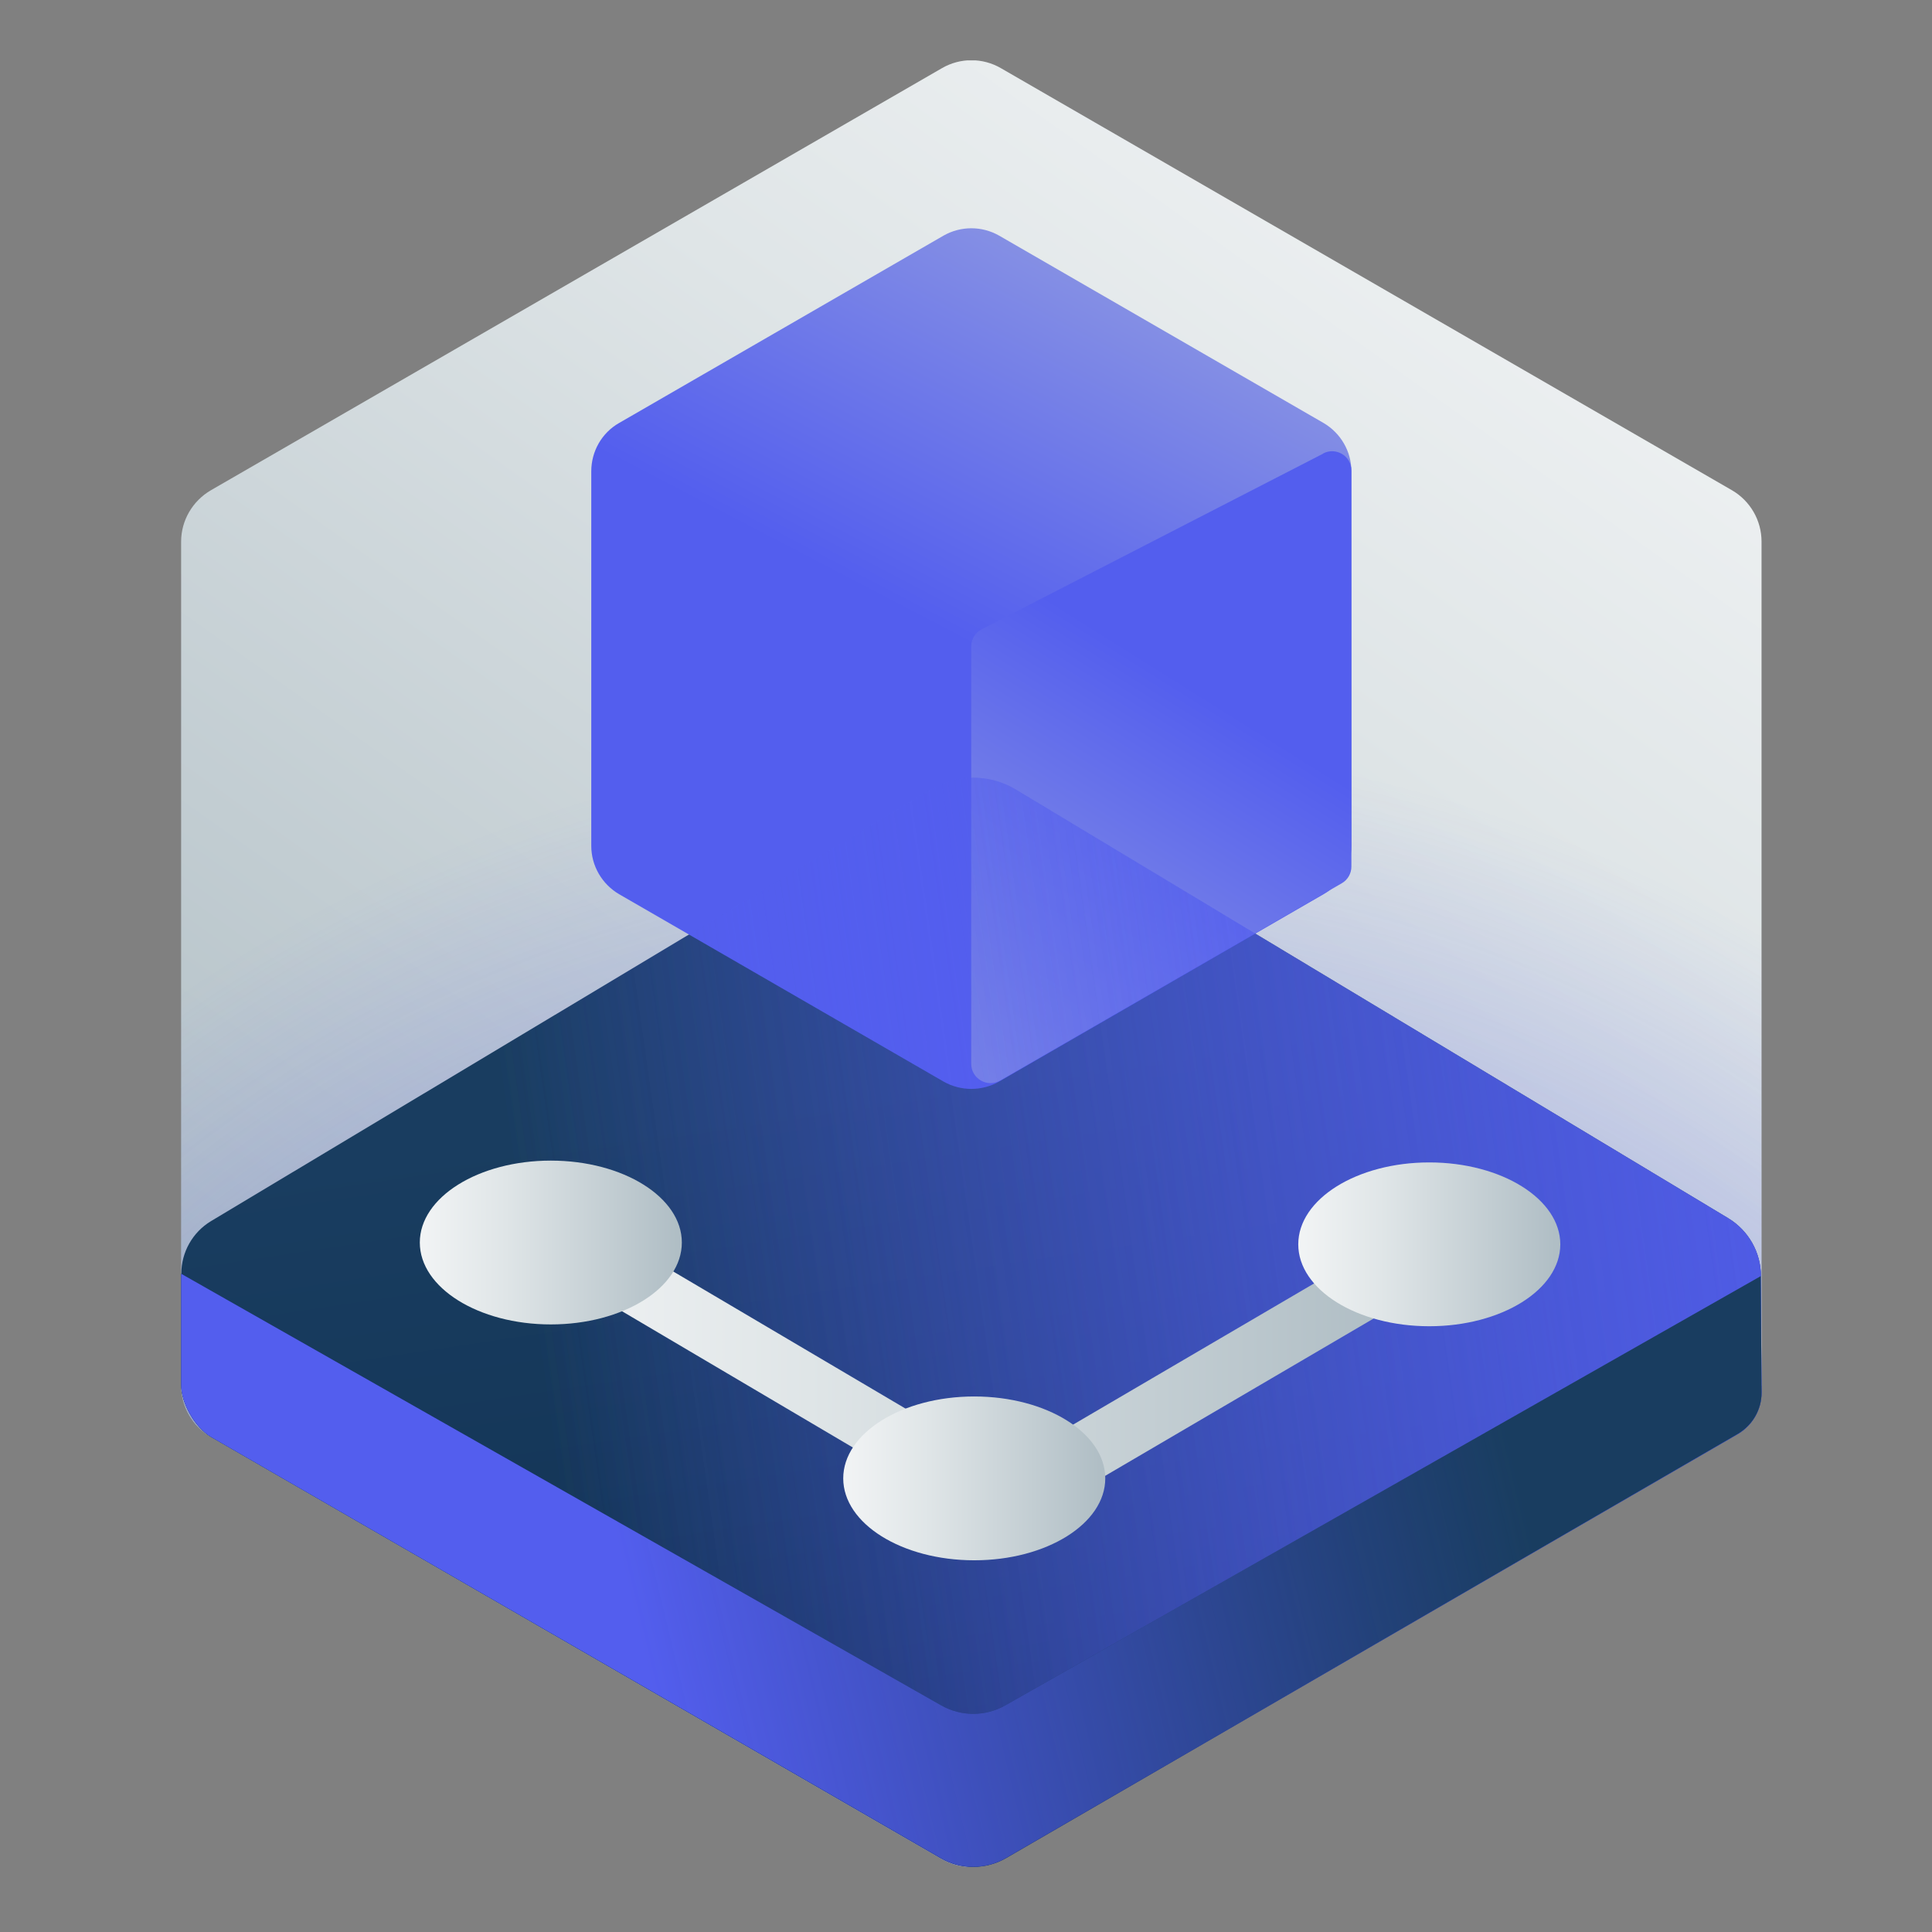
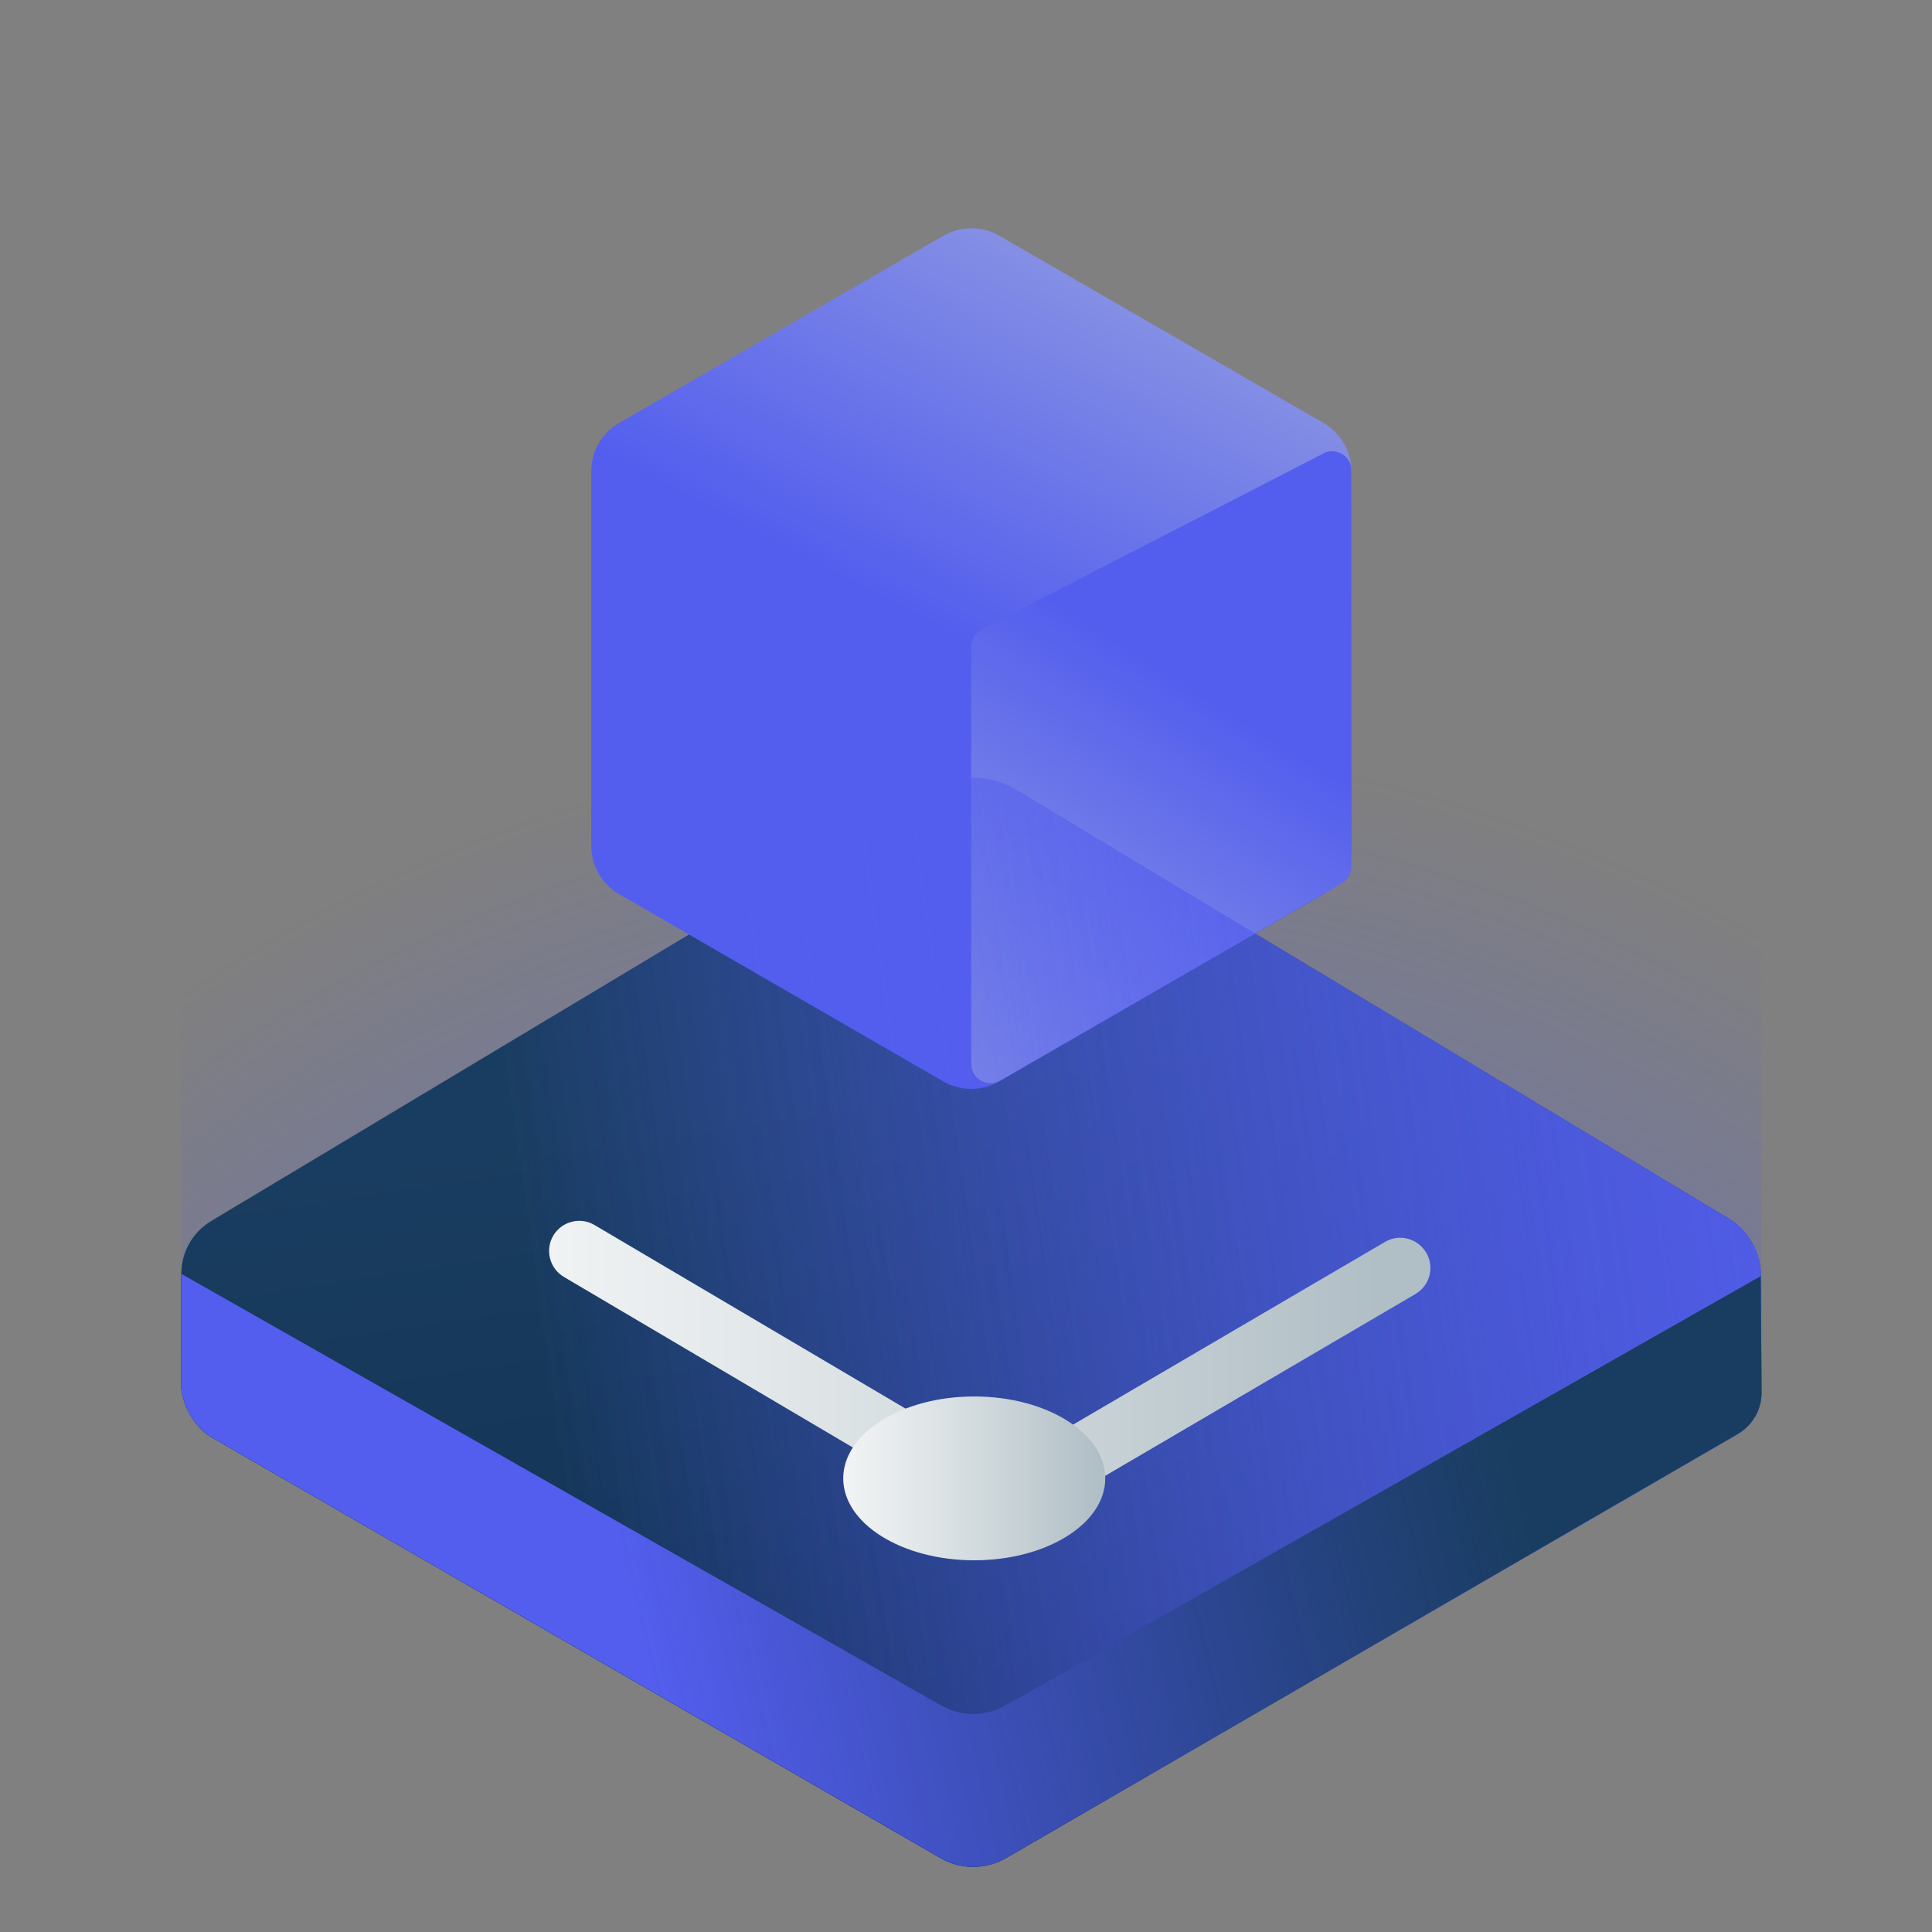
<svg xmlns="http://www.w3.org/2000/svg" width="96" height="96" viewBox="0 0 96 96" fill="none">
  <rect x="0" y="0" width="96" height="96" fill="#808080" stroke="none" />
  <g clip-path="url(#clip0_2653_1345)">
-     <path d="M87.53 68.85V26.91C87.53 25.86 86.97 24.89 86.06 24.36L49.74 3.39C48.83 2.86 47.71 2.86 46.8 3.39L10.48 24.36C9.57 24.89 9 25.86 9 26.91V68.85C9 69.9 9.56 70.87 10.47 71.4L46.79 92.37C47.7 92.9 48.82 92.9 49.73 92.37L86.05 71.4C86.96 70.87 87.52 69.9 87.52 68.85H87.53Z" fill="url(#paint0_linear_2653_1345)" />
    <path d="M87.53 68.85V26.91C87.53 25.86 86.97 24.89 86.06 24.36L49.74 3.39C48.83 2.86 47.71 2.86 46.8 3.39L10.48 24.36C9.57 24.89 9 25.86 9 26.91V68.85C9 69.9 9.56 70.87 10.47 71.4L46.79 92.37C47.7 92.9 48.82 92.9 49.73 92.37L86.05 71.4C86.96 70.87 87.52 69.9 87.52 68.85H87.53Z" fill="url(#paint1_radial_2653_1345)" />
    <path d="M87.49 63.42L87.53 69.2C87.53 70.05 87.08 70.83 86.35 71.26L49.99 92.33C48.98 92.91 47.75 92.91 46.74 92.33L10.48 71.4C9.68 70.92 9.01 69.73 9.01 68.8V63.29C9.01 62.22 9.57 61.23 10.48 60.68L46.27 39.22C47.56 38.45 49.17 38.45 50.46 39.22L85.87 60.53C86.88 61.14 87.5 62.23 87.5 63.41L87.49 63.42Z" fill="url(#paint2_linear_2653_1345)" />
    <path d="M46.88 11.71L30.76 21.02C29.9 21.51 29.38 22.43 29.38 23.42V42.03C29.38 43.02 29.91 43.93 30.76 44.43L46.88 53.74C47.74 54.23 48.79 54.23 49.65 53.74L65.77 44.43C66.63 43.94 67.15 43.02 67.15 42.03V23.42C67.15 22.43 66.62 21.52 65.77 21.02L49.65 11.71C48.79 11.22 47.74 11.22 46.88 11.71Z" fill="url(#paint3_linear_2653_1345)" />
    <path d="M65.75 22.54L48.78 31.27C48.46 31.43 48.26 31.76 48.26 32.12V52.86C48.26 53.6 49.06 54.06 49.7 53.69L66.67 43.89C66.97 43.72 67.15 43.4 67.15 43.06V23.38C67.15 22.66 66.39 22.2 65.75 22.53V22.54Z" fill="url(#paint4_linear_2653_1345)" />
    <path d="M87.49 63.42L87.53 69.2C87.53 70.05 87.08 70.83 86.35 71.26L49.99 92.33C48.98 92.91 47.75 92.91 46.74 92.33L10.48 71.4C9.68 70.92 9.01 69.73 9.01 68.8V63.29C9.01 62.22 9.57 61.23 10.48 60.68L46.27 39.22C47.56 38.45 49.17 38.45 50.46 39.22L85.87 60.53C86.88 61.14 87.5 62.23 87.5 63.41L87.49 63.42Z" fill="url(#paint5_linear_2653_1345)" />
    <path d="M87.49 63.42L87.53 69.2C87.53 70.05 87.08 70.83 86.35 71.26L49.99 92.33C48.98 92.91 47.75 92.91 46.74 92.33L10.48 71.4C9.68 70.92 9.01 69.73 9.01 68.8V63.29C9.01 62.22 9.57 61.23 10.48 60.68L46.27 39.22C47.56 38.45 49.17 38.45 50.46 39.22L85.87 60.53C86.88 61.14 87.5 62.23 87.5 63.41L87.49 63.42Z" fill="url(#paint6_linear_2653_1345)" />
    <path d="M10.48 71.4L46.74 92.32C47.74 92.9 48.98 92.91 49.99 92.32L86.35 71.25C87.08 70.82 87.54 70.04 87.53 69.19L87.49 63.41L49.95 84.74C48.96 85.3 47.76 85.3 46.77 84.74L9 63.29V68.8C9 69.73 9.68 70.92 10.48 71.4Z" fill="url(#paint7_linear_2653_1345)" />
    <path d="M10.48 71.4L46.74 92.32C47.74 92.9 48.98 92.91 49.99 92.32L86.35 71.25C87.08 70.82 87.54 70.04 87.53 69.19L87.49 63.41L49.95 84.74C48.96 85.3 47.76 85.3 46.77 84.74L9 63.29V68.8C9 69.73 9.68 70.92 10.48 71.4Z" fill="url(#paint8_linear_2653_1345)" />
    <path d="M49.82 76.08C49.56 76.08 49.29 76.01 49.06 75.87L28.02 63.45C27.31 63.03 27.07 62.11 27.49 61.4C27.91 60.69 28.83 60.45 29.54 60.87L49.82 72.84L68.82 61.71C69.53 61.29 70.45 61.53 70.87 62.25C71.29 62.96 71.05 63.88 70.33 64.3L50.57 75.88C50.34 76.02 50.07 76.09 49.81 76.09L49.82 76.08Z" fill="url(#paint9_linear_2653_1345)" />
-     <path d="M27.37 65.81C30.965 65.81 33.88 63.988 33.88 61.74C33.88 59.492 30.965 57.67 27.37 57.67C23.775 57.67 20.86 59.492 20.86 61.74C20.86 63.988 23.775 65.81 27.37 65.81Z" fill="url(#paint10_linear_2653_1345)" />
    <path d="M48.41 77.53C52.005 77.53 54.92 75.708 54.92 73.46C54.92 71.212 52.005 69.39 48.41 69.39C44.815 69.39 41.9 71.212 41.9 73.46C41.9 75.708 44.815 77.53 48.41 77.53Z" fill="url(#paint11_linear_2653_1345)" />
-     <path d="M71.02 65.9C74.615 65.9 77.53 64.078 77.53 61.83C77.53 59.582 74.615 57.76 71.02 57.76C67.425 57.76 64.51 59.582 64.51 61.83C64.51 64.078 67.425 65.9 71.02 65.9Z" fill="url(#paint12_linear_2653_1345)" />
  </g>
  <defs>
    <linearGradient id="paint0_linear_2653_1345" x1="78.09" y1="6.01" x2="25" y2="80.55" gradientUnits="userSpaceOnUse">
      <stop stop-color="#F2F4F5" />
      <stop offset="0.33" stop-color="#DFE5E7" />
      <stop offset="0.98" stop-color="#B0BEC5" />
      <stop offset="0.99" stop-color="#B0BEC5" />
    </linearGradient>
    <radialGradient id="paint1_radial_2653_1345" cx="0" cy="0" r="1" gradientUnits="userSpaceOnUse" gradientTransform="translate(50.57 110.7) scale(74.25 74.25)">
      <stop stop-color="#535EEE" />
      <stop offset="1" stop-color="#535EEE" stop-opacity="0" />
    </radialGradient>
    <linearGradient id="paint2_linear_2653_1345" x1="51.9" y1="90.46" x2="46.25" y2="52.76" gradientUnits="userSpaceOnUse">
      <stop stop-color="#0F2C4D" />
      <stop offset="0.46" stop-color="#143658" />
      <stop offset="0.99" stop-color="#193D60" />
    </linearGradient>
    <linearGradient id="paint3_linear_2653_1345" x1="26.4" y1="74.61" x2="68.94" y2="-6.9" gradientUnits="userSpaceOnUse">
      <stop offset="0.52" stop-color="#535EEE" />
      <stop offset="1" stop-color="#C8D2D7" />
    </linearGradient>
    <linearGradient id="paint4_linear_2653_1345" x1="38.83" y1="67.71" x2="71.4" y2="15.76" gradientUnits="userSpaceOnUse">
      <stop stop-color="#C8D2D7" />
      <stop offset="0.64" stop-color="#535EEE" />
    </linearGradient>
    <linearGradient id="paint5_linear_2653_1345" x1="107.71" y1="57.26" x2="26.96" y2="68.74" gradientUnits="userSpaceOnUse">
      <stop stop-color="#535EEE" />
      <stop offset="1" stop-color="#535EEE" stop-opacity="0" />
    </linearGradient>
    <linearGradient id="paint6_linear_2653_1345" x1="107.71" y1="57.26" x2="26.96" y2="68.74" gradientUnits="userSpaceOnUse">
      <stop stop-color="#535EEE" />
      <stop offset="1" stop-color="#535EEE" stop-opacity="0" />
    </linearGradient>
    <linearGradient id="paint7_linear_2653_1345" x1="30.87" y1="77.55" x2="73.93" y2="67.24" gradientUnits="userSpaceOnUse">
      <stop stop-color="#0F2C4D" />
      <stop offset="0.46" stop-color="#143658" />
      <stop offset="0.99" stop-color="#193D60" />
    </linearGradient>
    <linearGradient id="paint8_linear_2653_1345" x1="30.87" y1="77.55" x2="73.93" y2="67.24" gradientUnits="userSpaceOnUse">
      <stop stop-color="#535EEE" />
      <stop offset="1" stop-color="#535EEE" stop-opacity="0" />
    </linearGradient>
    <linearGradient id="paint9_linear_2653_1345" x1="25.77" y1="68.351" x2="69.545" y2="68.352" gradientUnits="userSpaceOnUse">
      <stop stop-color="#F2F4F5" />
      <stop offset="0.33" stop-color="#DFE5E7" />
      <stop offset="0.98" stop-color="#B0BEC5" />
      <stop offset="0.99" stop-color="#B0BEC5" />
    </linearGradient>
    <linearGradient id="paint10_linear_2653_1345" x1="20.86" y1="61.74" x2="33.88" y2="61.74" gradientUnits="userSpaceOnUse">
      <stop stop-color="#F2F4F5" />
      <stop offset="0.33" stop-color="#DFE5E7" />
      <stop offset="0.98" stop-color="#B0BEC5" />
      <stop offset="0.99" stop-color="#B0BEC5" />
    </linearGradient>
    <linearGradient id="paint11_linear_2653_1345" x1="41.9" y1="73.46" x2="54.91" y2="73.46" gradientUnits="userSpaceOnUse">
      <stop stop-color="#F2F4F5" />
      <stop offset="0.33" stop-color="#DFE5E7" />
      <stop offset="0.98" stop-color="#B0BEC5" />
      <stop offset="0.99" stop-color="#B0BEC5" />
    </linearGradient>
    <linearGradient id="paint12_linear_2653_1345" x1="64.52" y1="61.83" x2="77.53" y2="61.83" gradientUnits="userSpaceOnUse">
      <stop stop-color="#F2F4F5" />
      <stop offset="0.33" stop-color="#DFE5E7" />
      <stop offset="0.98" stop-color="#B0BEC5" />
      <stop offset="0.99" stop-color="#B0BEC5" />
    </linearGradient>
    <clipPath id="clip0_2653_1345">
      <rect width="78.53" height="89.76" fill="white" transform="translate(9 3)" />
    </clipPath>
  </defs>
</svg>